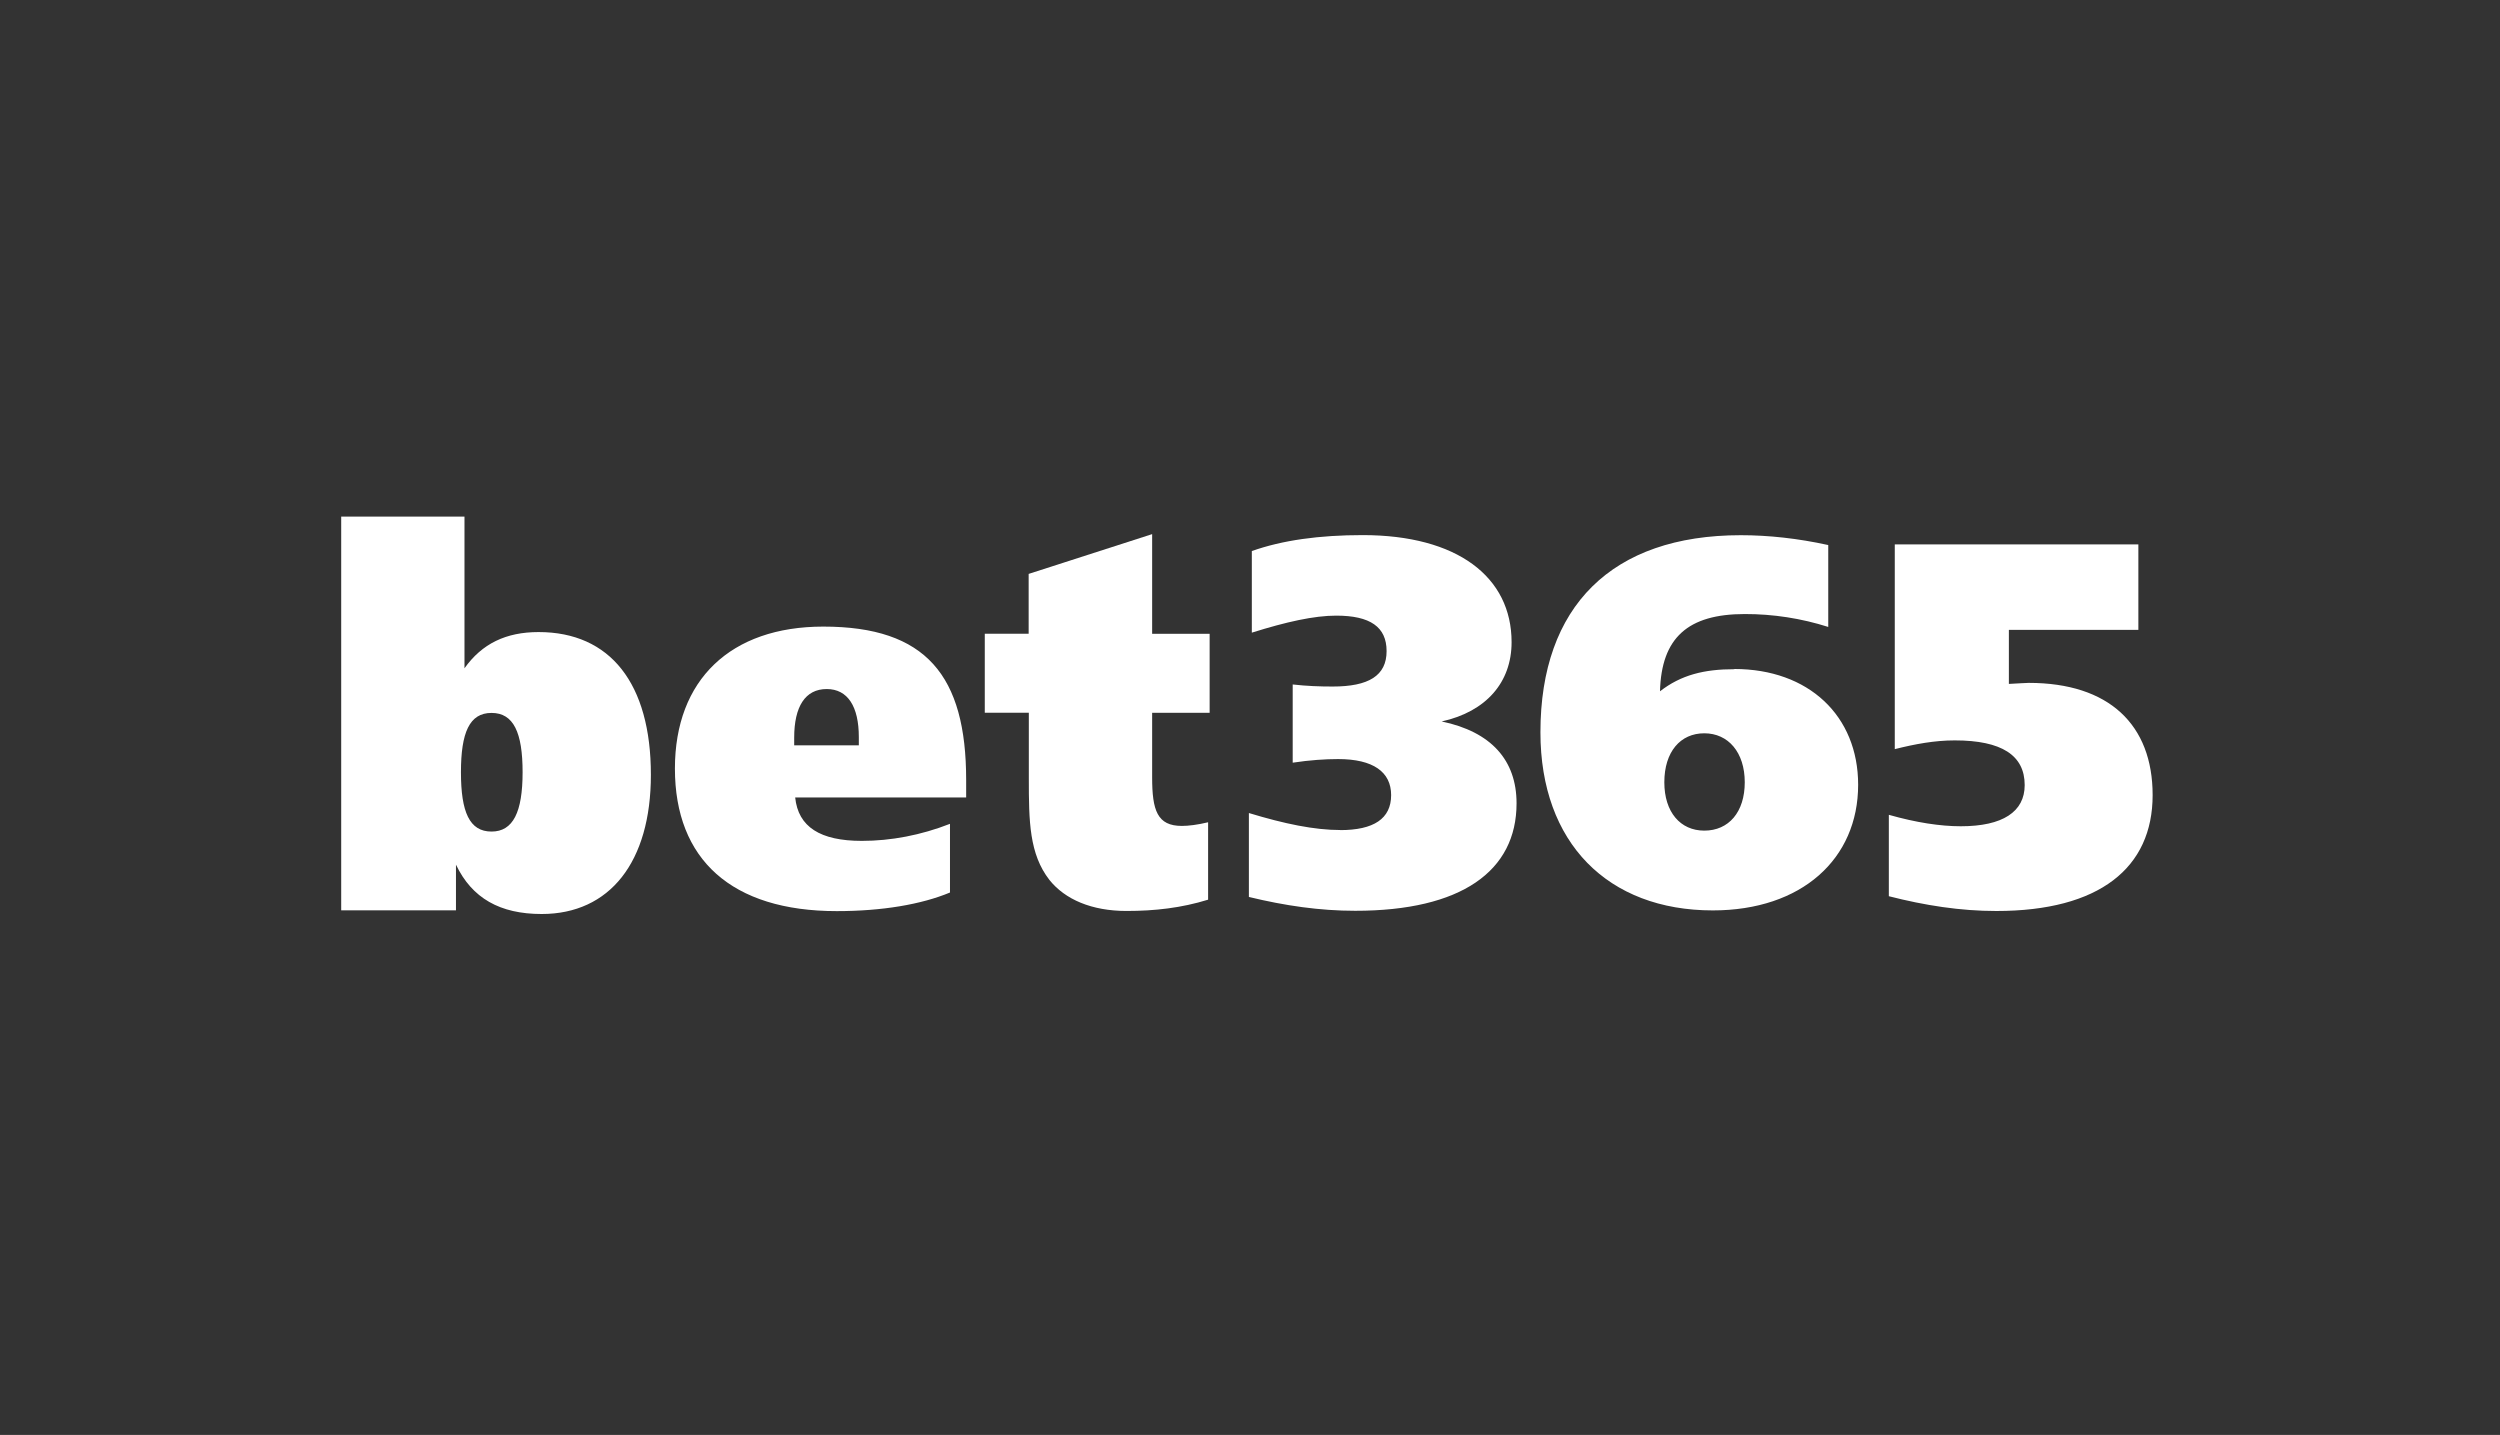
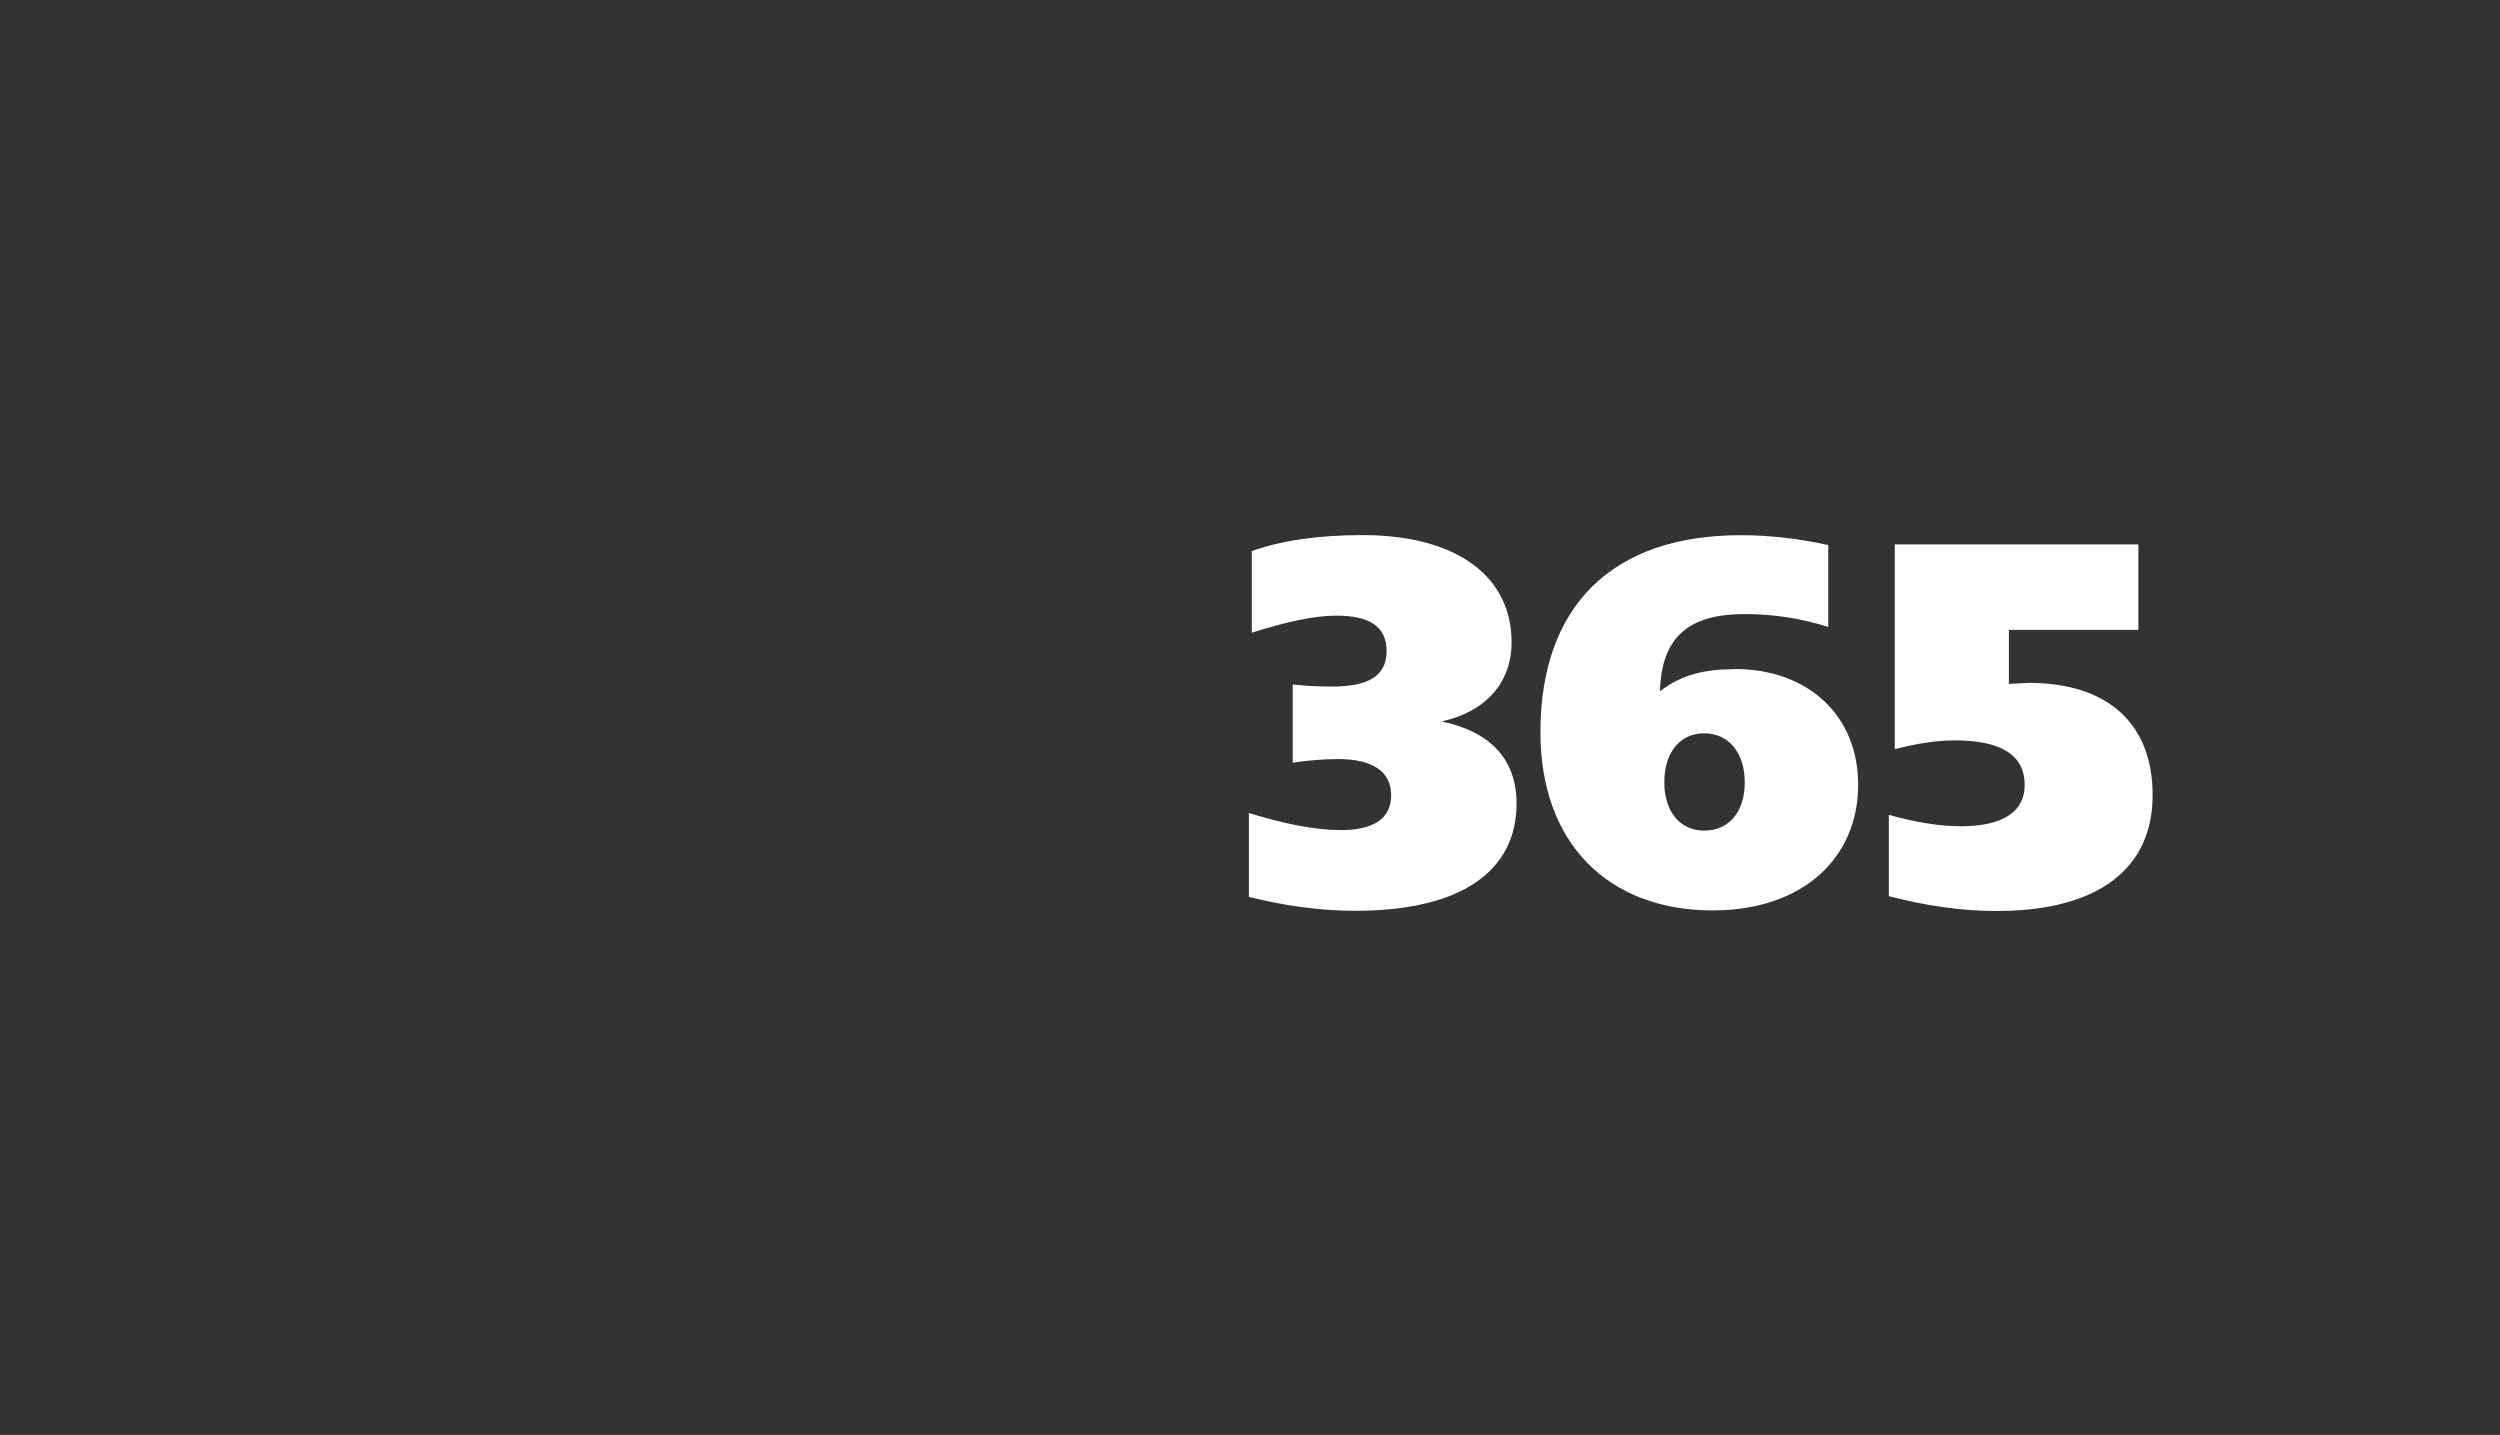
<svg xmlns="http://www.w3.org/2000/svg" width="784" height="450" viewBox="0 0 784 450" fill="none">
  <rect x="0" y="0" width="784" height="450" fill="#333333" stroke="none" />
  <path d="M420.274 260.322C430.773 260.322 436.259 256.77 436.259 249.342C436.259 242.07 430.605 238.044 419.639 238.044C415.572 238.044 410.714 238.368 405.39 239.178V214.65C409.762 215.148 413.853 215.298 417.92 215.298C429.204 215.298 434.834 211.908 434.834 204.18C434.834 196.602 429.683 193.062 419.034 193.062C412.128 193.062 403.371 195.006 392.572 198.402V172.812C402.155 169.41 413.727 167.808 427.347 167.808C456.965 167.808 474.035 180.876 474.035 201.39C474.035 213.978 466.057 223.17 452.102 226.248C467.614 229.488 475.592 238.368 475.592 251.928C475.592 273.21 458.229 285.624 425.011 285.624C413.871 285.624 402.934 284.028 391.65 281.286V254.964C402.79 258.354 412.176 260.298 420.339 260.298L420.274 260.322ZM543.866 209.796C567.207 209.796 582.714 224.478 582.714 246.108C582.714 269.364 565.009 285.504 537.134 285.504C504.234 285.504 483.079 264.354 483.079 229.656C483.079 190.116 505.498 167.838 545.909 167.838C554.57 167.838 563.811 168.834 573.341 170.928V196.608C564.881 193.914 556.055 192.55 547.179 192.564C529.33 192.564 521.011 199.992 520.573 216.792C527.192 211.656 534.385 209.862 543.92 209.862L543.866 209.796ZM547.155 245.316C547.155 235.944 541.986 229.962 534.469 229.962C526.952 229.962 521.933 235.776 521.933 245.322C521.933 254.67 526.952 260.484 534.469 260.484C542.141 260.484 547.155 254.67 547.155 245.316ZM594.304 170.724H670.592V197.526H629.983V214.476C633.241 214.308 635.481 214.152 636.212 214.152C661.398 214.152 675.066 227.262 675.066 249.348C675.066 272.13 658.433 285.69 626.042 285.69C614.764 285.69 603.623 283.944 592.339 281.052V255.528C600.952 257.97 608.487 259.116 614.908 259.116C628.036 259.116 634.942 254.58 634.942 246.204C634.942 236.874 627.743 232.188 613.009 232.188C606.738 232.188 600.623 233.316 594.202 234.93V170.724H594.304Z" fill="white" />
-   <path d="M107 162H145.662V209.574C151.16 201.834 158.695 198.216 168.907 198.216C191.386 198.216 204.119 214.344 204.119 242.994C204.119 270.33 191.23 286.632 169.86 286.632C156.814 286.632 148.01 281.694 142.991 271.152V285.474H107V162ZM144.554 242.16C144.554 254.688 147.231 260.778 154.143 260.778C160.905 260.778 163.888 254.694 163.888 242.166C163.888 229.704 161.055 223.572 154.143 223.572C147.231 223.572 144.554 229.704 144.554 242.172V242.16ZM302.952 250.086H249.37C250.31 259.326 257.228 263.7 270.273 263.7C279.377 263.7 288.81 261.918 297.914 258.354V279.894C288.966 283.614 276.712 285.726 262.415 285.726C229.413 285.726 211.654 269.526 211.654 241.026C211.654 213.174 229.113 196.5 258.192 196.5C290.44 196.5 302.988 211.878 302.988 244.596V250.092H302.946L302.952 250.086ZM269.327 233.736V231.144C269.327 221.586 265.871 216.084 259.264 216.084C252.508 216.084 249.058 221.586 249.058 231.312V233.73H269.327V233.736ZM379.341 198.756V223.536H361.313V243.78C361.313 254.148 362.906 259.008 370.639 259.008C372.735 259.008 375.55 258.66 378.862 257.862V282.138C370.495 284.73 362.134 285.678 353.281 285.678C342.386 285.678 334.019 282.09 329.108 275.958C322.789 267.834 322.639 257.658 322.639 244.05V223.512H308.827V198.744H322.585V179.976L361.313 167.502V198.762L379.341 198.756Z" fill="white" />
</svg>